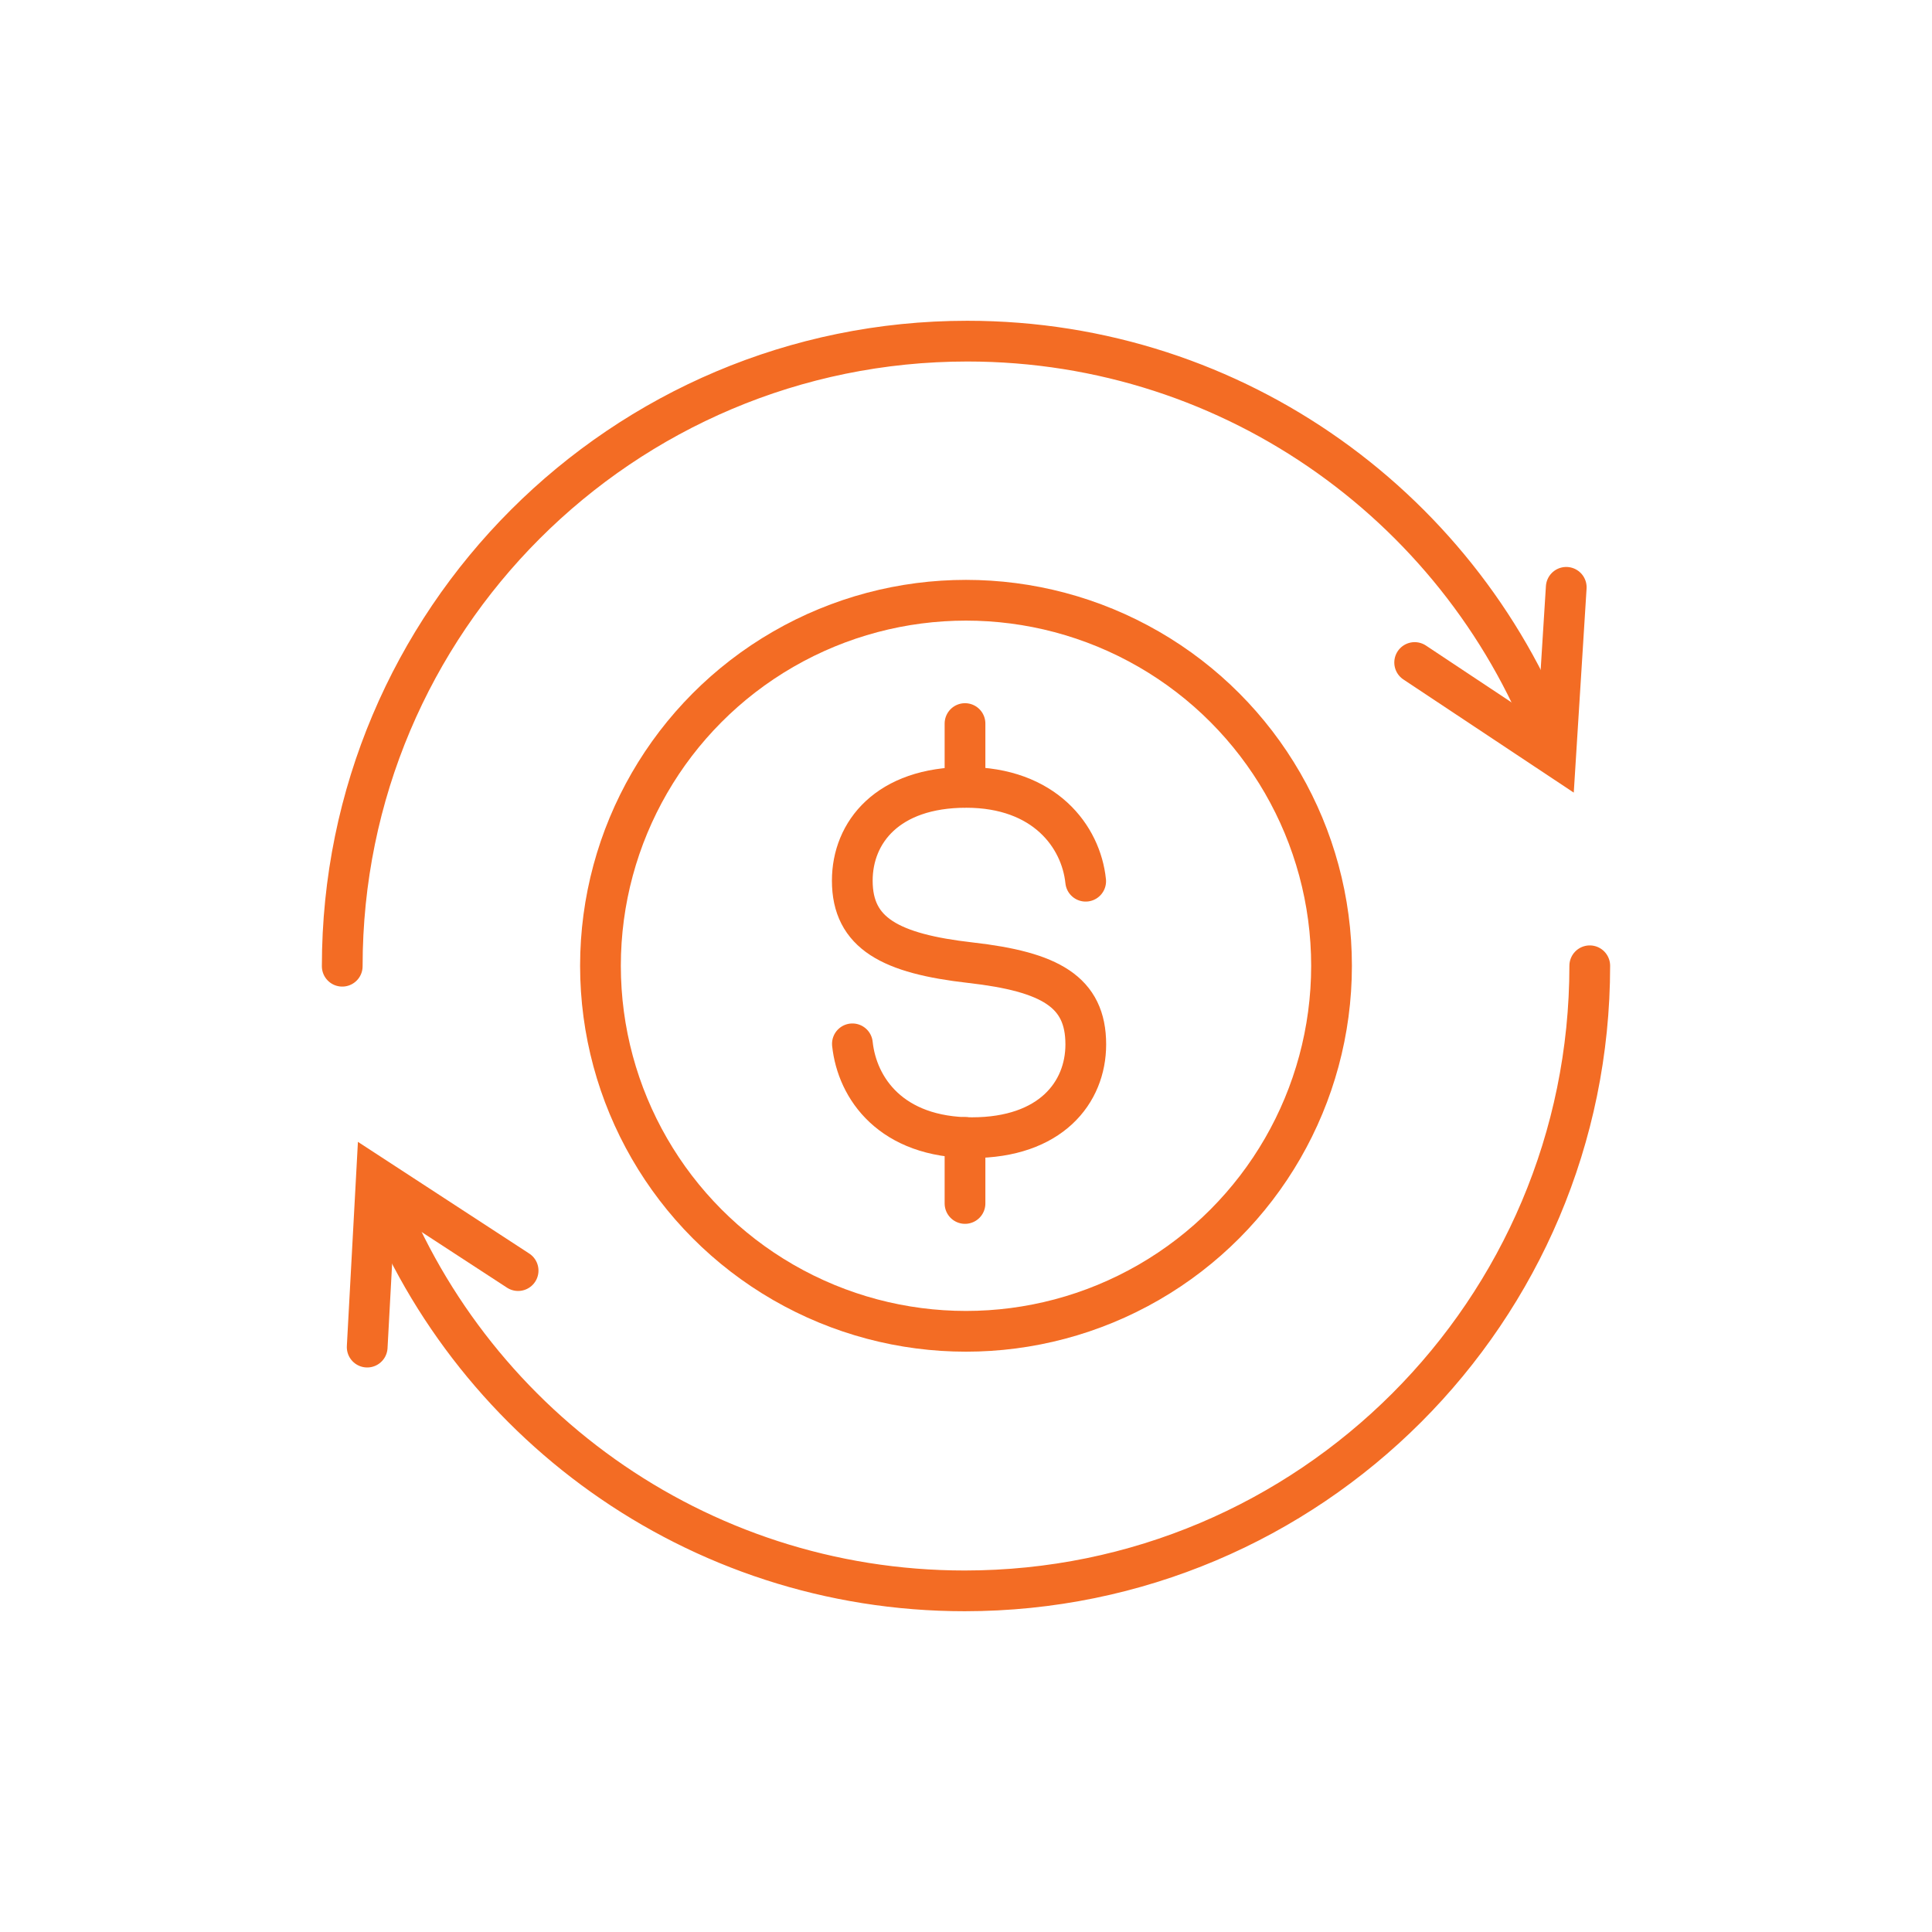
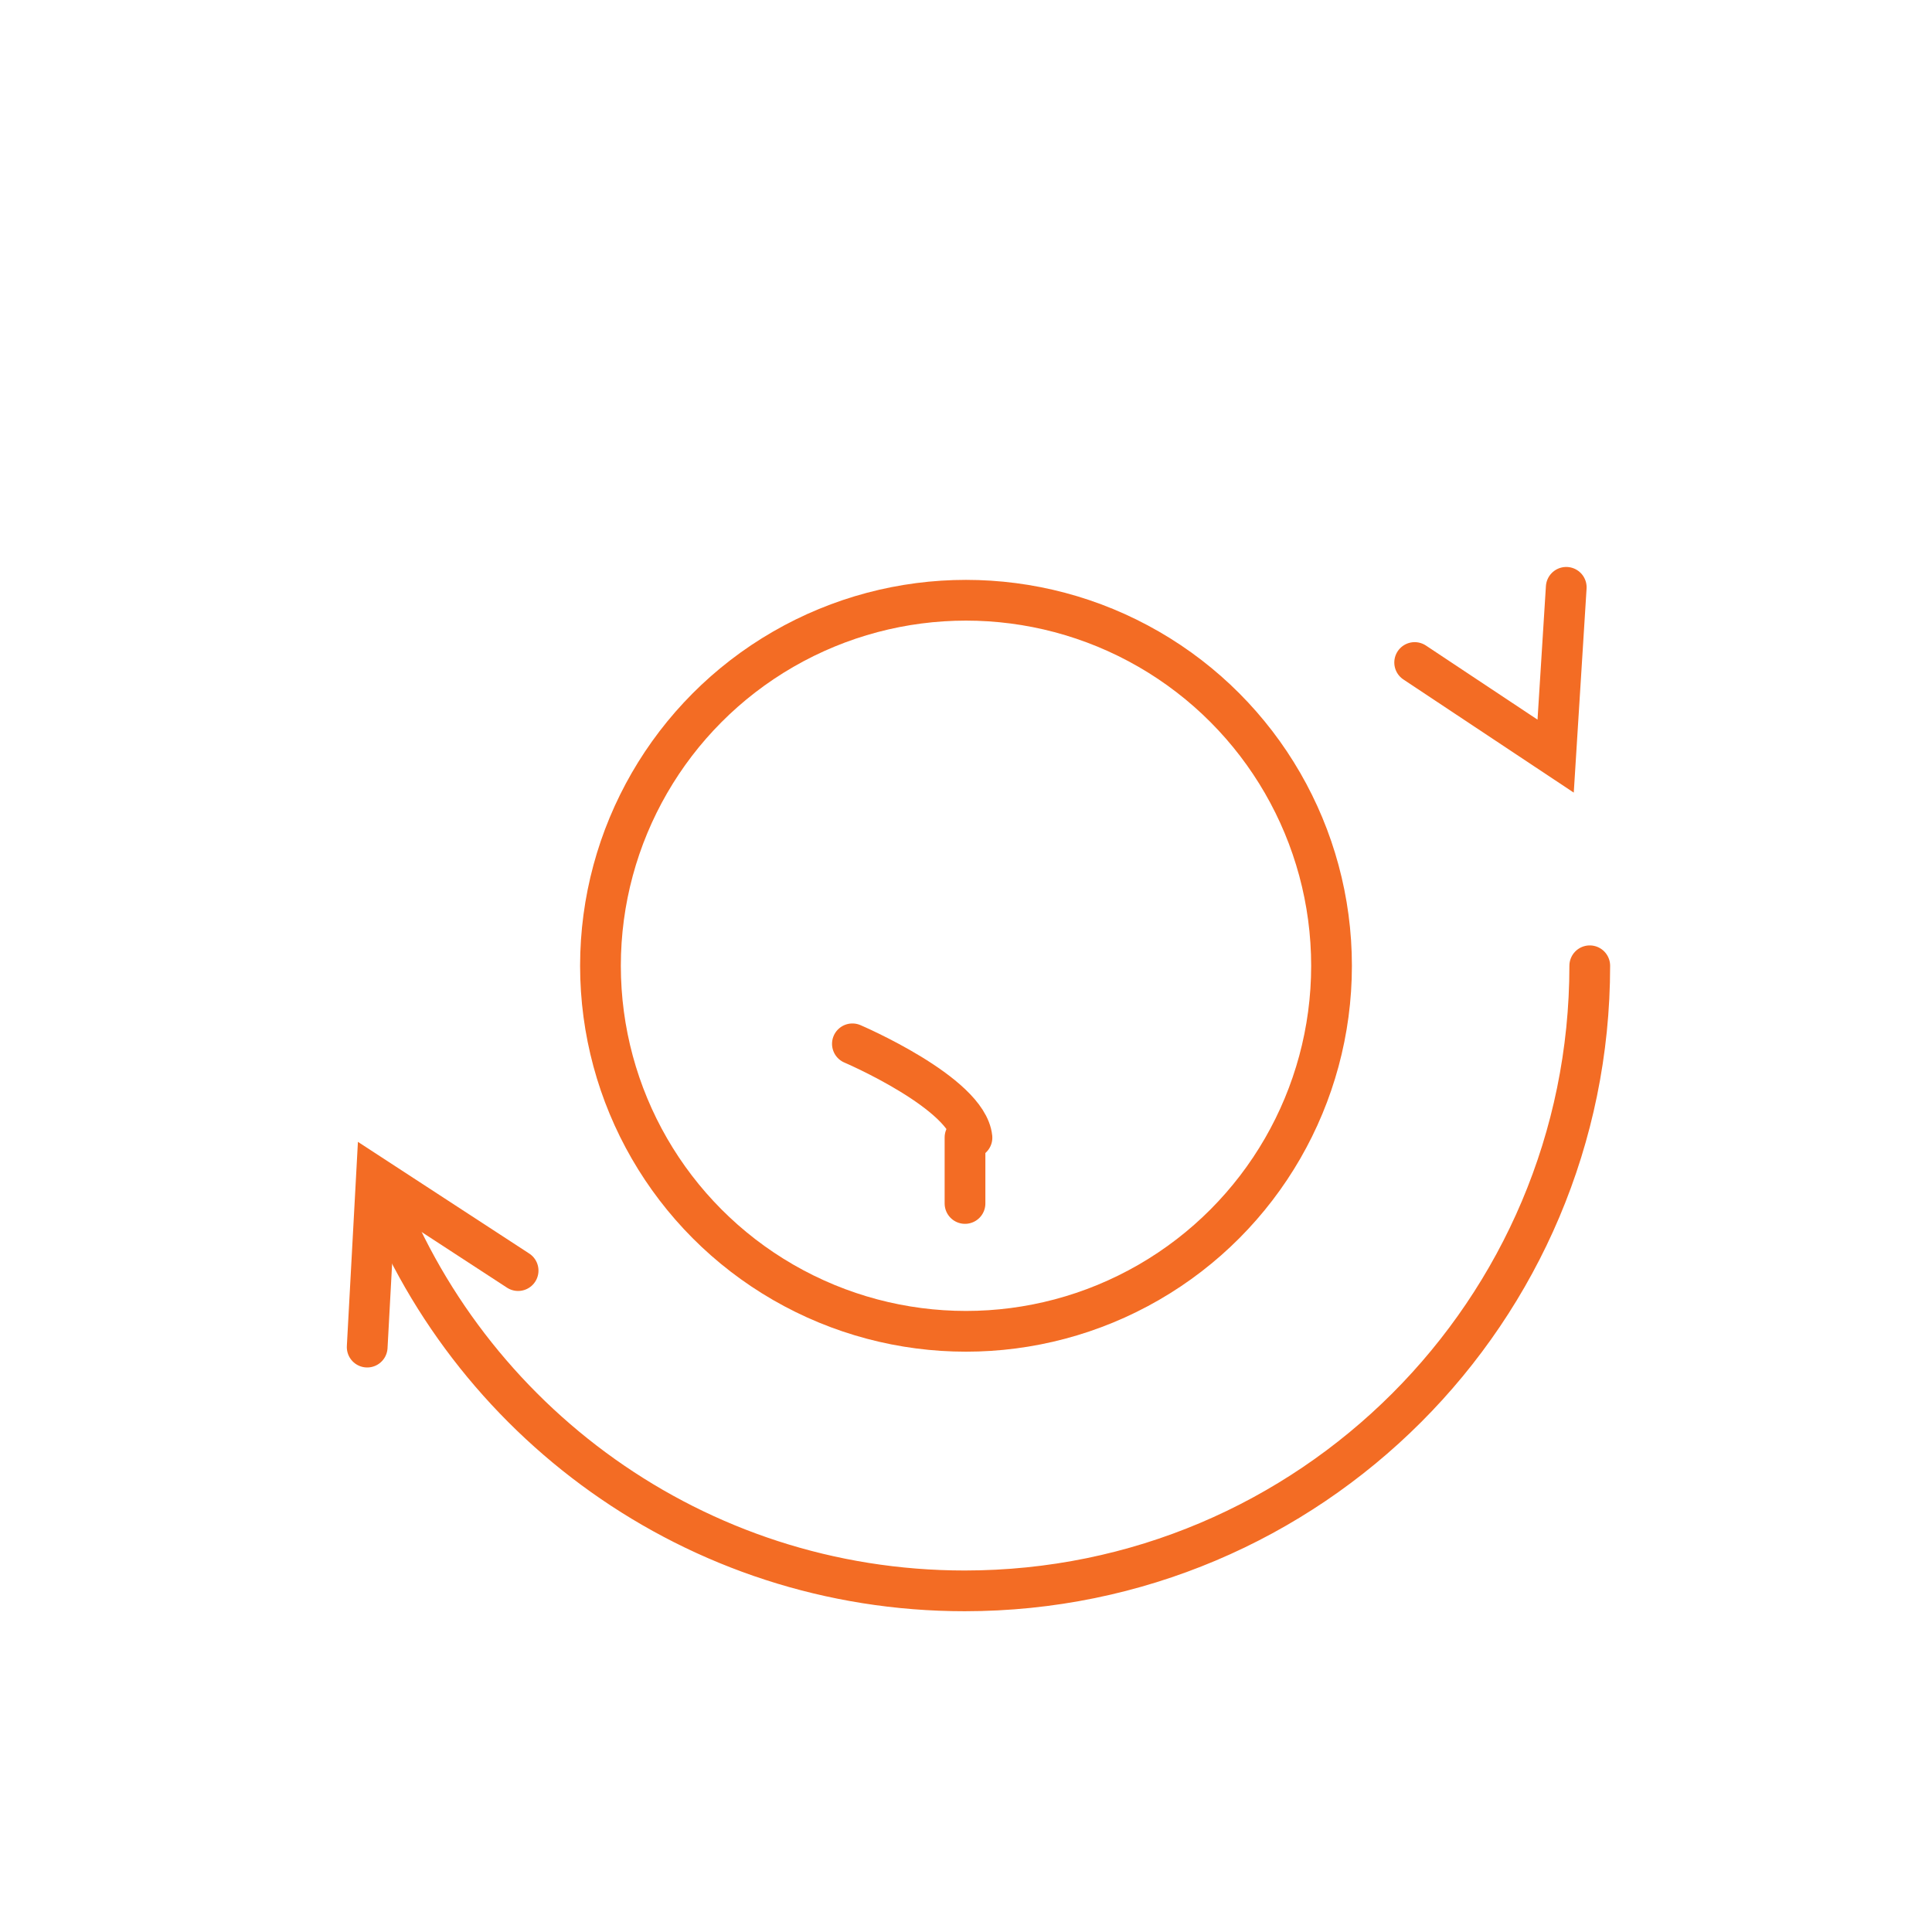
<svg xmlns="http://www.w3.org/2000/svg" id="Layer_2" data-name="Layer 2" viewBox="0 0 175 175">
  <defs>
    <style>
      .cls-1 {
        fill: #fff;
      }

      .cls-2, .cls-3 {
        fill: none;
        stroke: #f36c24;
        stroke-linecap: round;
        stroke-width: 3.69px;
      }

      .cls-3 {
        fill-rule: evenodd;
      }
    </style>
  </defs>
  <g id="Layer_1-2" data-name="Layer 1">
    <g>
      <rect class="cls-1" width="175" height="175" />
      <g>
        <g>
          <polyline class="cls-3" points="128.14 60.01 140.91 68.49 141.87 53.2" />
-           <path class="cls-2" d="M31,87.52c0-31.27,25.35-56.62,56.62-56.62,24.41,0,45.21,15.45,53.16,37.11" />
          <polyline class="cls-3" points="46.93 115.09 34.09 106.72 33.26 122.02" />
          <path class="cls-2" d="M144,87.48c0,31.27-25.35,56.62-56.62,56.62-24.41,0-45.21-15.45-53.16-37.11" />
        </g>
        <g>
          <circle class="cls-2" cx="87.5" cy="87.48" r="33.11" />
-           <path class="cls-2" d="M77.21,94.55c.43,4.04,3.51,8.5,10.83,8.5,7.12,0,10.31-4.07,10.31-8.45,0-4.77-3.23-6.58-10.45-7.4-7.22-.82-10.7-2.65-10.7-7.43,0-4.38,3.2-8.45,10.31-8.45s10.41,4.45,10.83,8.5" />
+           <path class="cls-2" d="M77.21,94.55s10.41,4.45,10.83,8.5" />
          <line class="cls-2" x1="87.41" y1="103.03" x2="87.41" y2="109.01" />
-           <line class="cls-2" x1="87.41" y1="65.54" x2="87.41" y2="71.31" />
        </g>
      </g>
    </g>
  </g>
</svg>